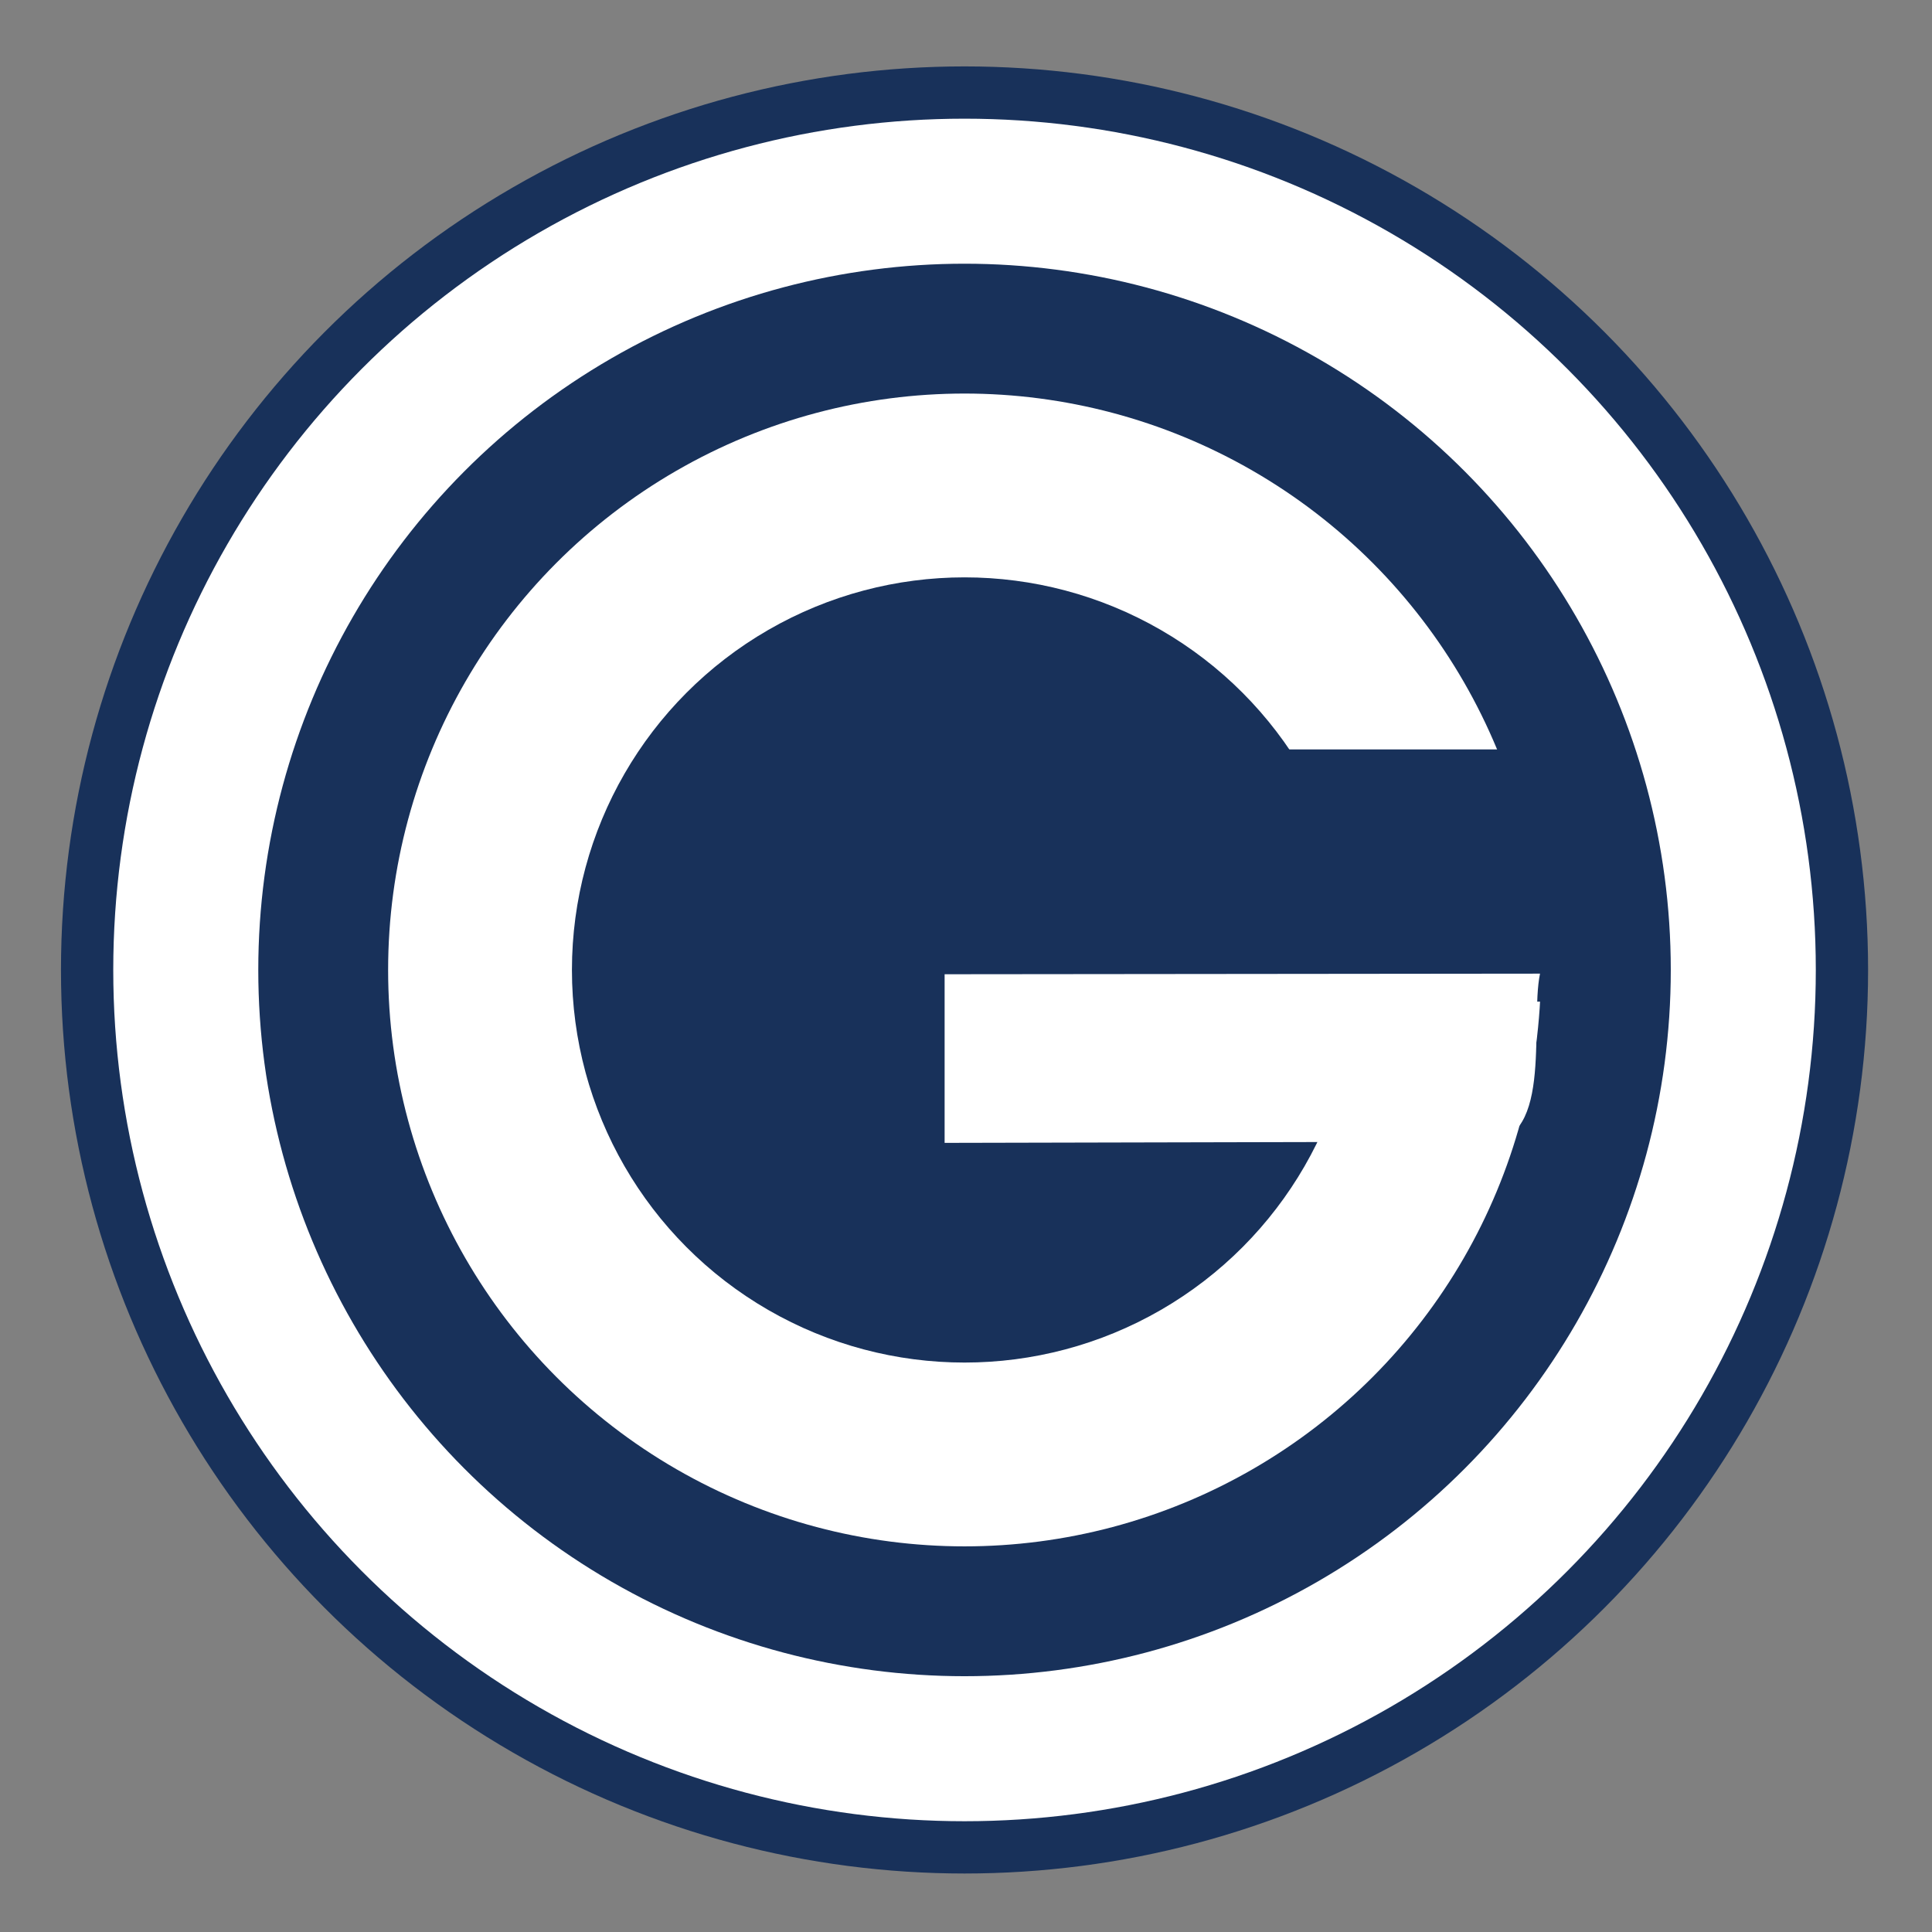
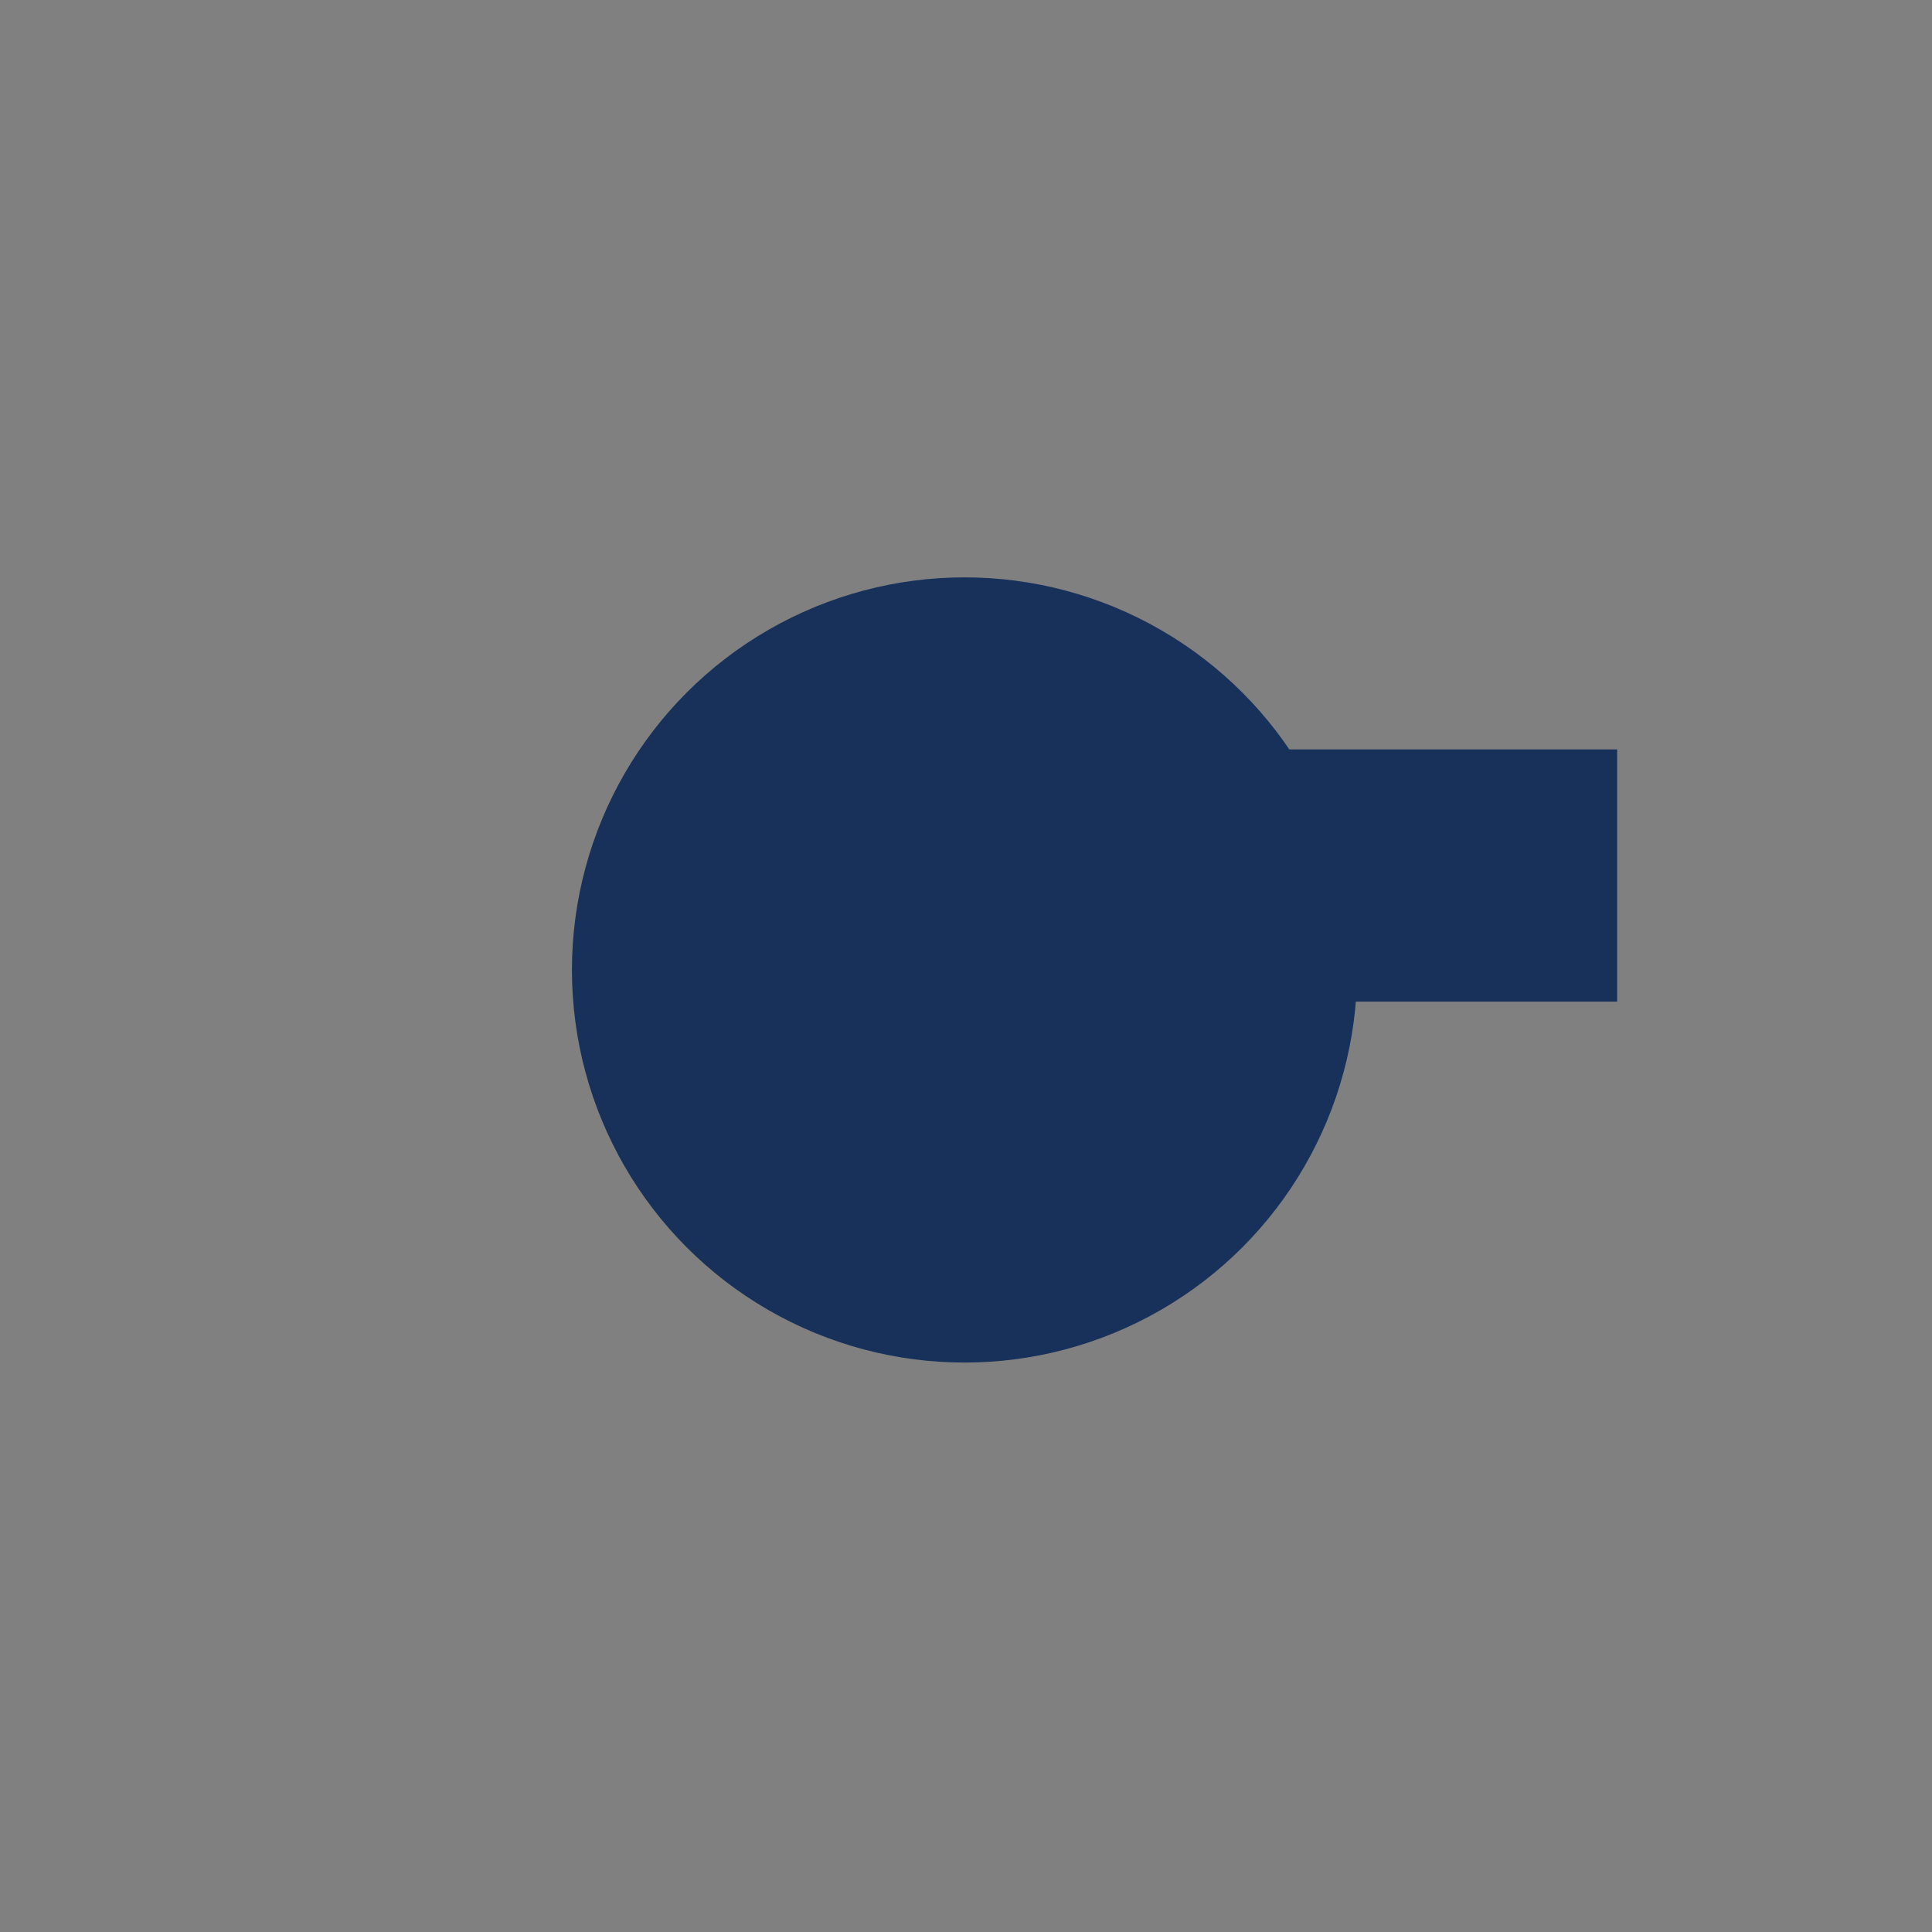
<svg xmlns="http://www.w3.org/2000/svg" xmlns:ns1="http://www.inkscape.org/namespaces/inkscape" xmlns:ns2="http://sodipodi.sourceforge.net/DTD/sodipodi-0.dtd" width="100" height="100" viewBox="0 0 26.458 26.458" version="1.1" id="svg1" ns1:version="1.4 (86a8ad7, 2024-10-11)" ns2:docname="logoGalassiII.svg">
  <rect x="0" y="0" width="26.458" height="26.458" fill="#808080" stroke="none" />
  <ns2:namedview id="namedview1" pagecolor="#ffffff" bordercolor="#000000" borderopacity="0.25" ns1:showpageshadow="2" ns1:pageopacity="0.0" ns1:pagecheckerboard="0" ns1:deskcolor="#d1d1d1" ns1:document-units="mm" ns1:zoom="5.6568542" ns1:cx="33.14563" ns1:cy="44.105786" ns1:window-width="1920" ns1:window-height="1009" ns1:window-x="-8" ns1:window-y="-8" ns1:window-maximized="1" ns1:current-layer="layer1" />
  <defs id="defs1" />
  <g ns1:label="Capa 1" ns1:groupmode="layer" id="layer1">
    <g id="g1" transform="matrix(0.155,0,0,0.155,-3.331,-0.764)">
-       <circle style="fill:#18315a;fill-opacity:1;stroke-width:0.878;stroke-linecap:round;stroke-linejoin:round;stroke-dasharray:2.633, 0.878" id="path354" cx="106.709" cy="90.627" r="79.831" ns1:export-filename="Logo Galassi.png" ns1:export-xdpi="144.96" ns1:export-ydpi="144.96" />
-       <circle style="fill:#ffffff;stroke-width:0.827;stroke-linecap:round;stroke-linejoin:round;stroke-dasharray:2.481, 0.827" id="circle1132" cx="106.709" cy="90.627" r="75.212" />
-       <circle style="fill:#18315a;fill-opacity:1;stroke-width:0.686;stroke-linecap:round;stroke-linejoin:round;stroke-dasharray:2.058, 0.686" id="circle408" cx="106.709" cy="90.627" r="62.399" />
-       <circle style="fill:#ffffff;stroke-width:0.56;stroke-linecap:round;stroke-linejoin:round;stroke-dasharray:1.68, 0.56" id="circle516" cx="106.709" cy="90.627" r="50.927" />
      <circle style="fill:#18315a;fill-opacity:1;stroke-width:0.381;stroke-linecap:round;stroke-linejoin:round;stroke-dasharray:1.144, 0.381" id="circle518" cx="106.709" cy="90.627" r="34.687" />
      <rect style="fill:#18315a;fill-opacity:1;stroke-width:0.919;stroke-linecap:round;stroke-linejoin:round;stroke-dasharray:2.756, 0.919" id="rect576" width="65.853" height="22.284" x="98.514" y="71.142" />
-       <path id="path1241" style="fill:#ffffff;stroke-width:0.862;stroke-linecap:round;stroke-linejoin:round;stroke-dasharray:2.586, 0.862" d="m 104.948,91.006 c 17.535,-0.018 35.07,-0.035 52.606,-0.053 -0.941,4.535 1.334,15.587 -5.402,14.847 -15.734,0.035 -31.469,0.07 -47.203,0.105 0,-4.966 0,-9.933 0,-14.899 z" ns2:nodetypes="ccccc" />
    </g>
  </g>
</svg>